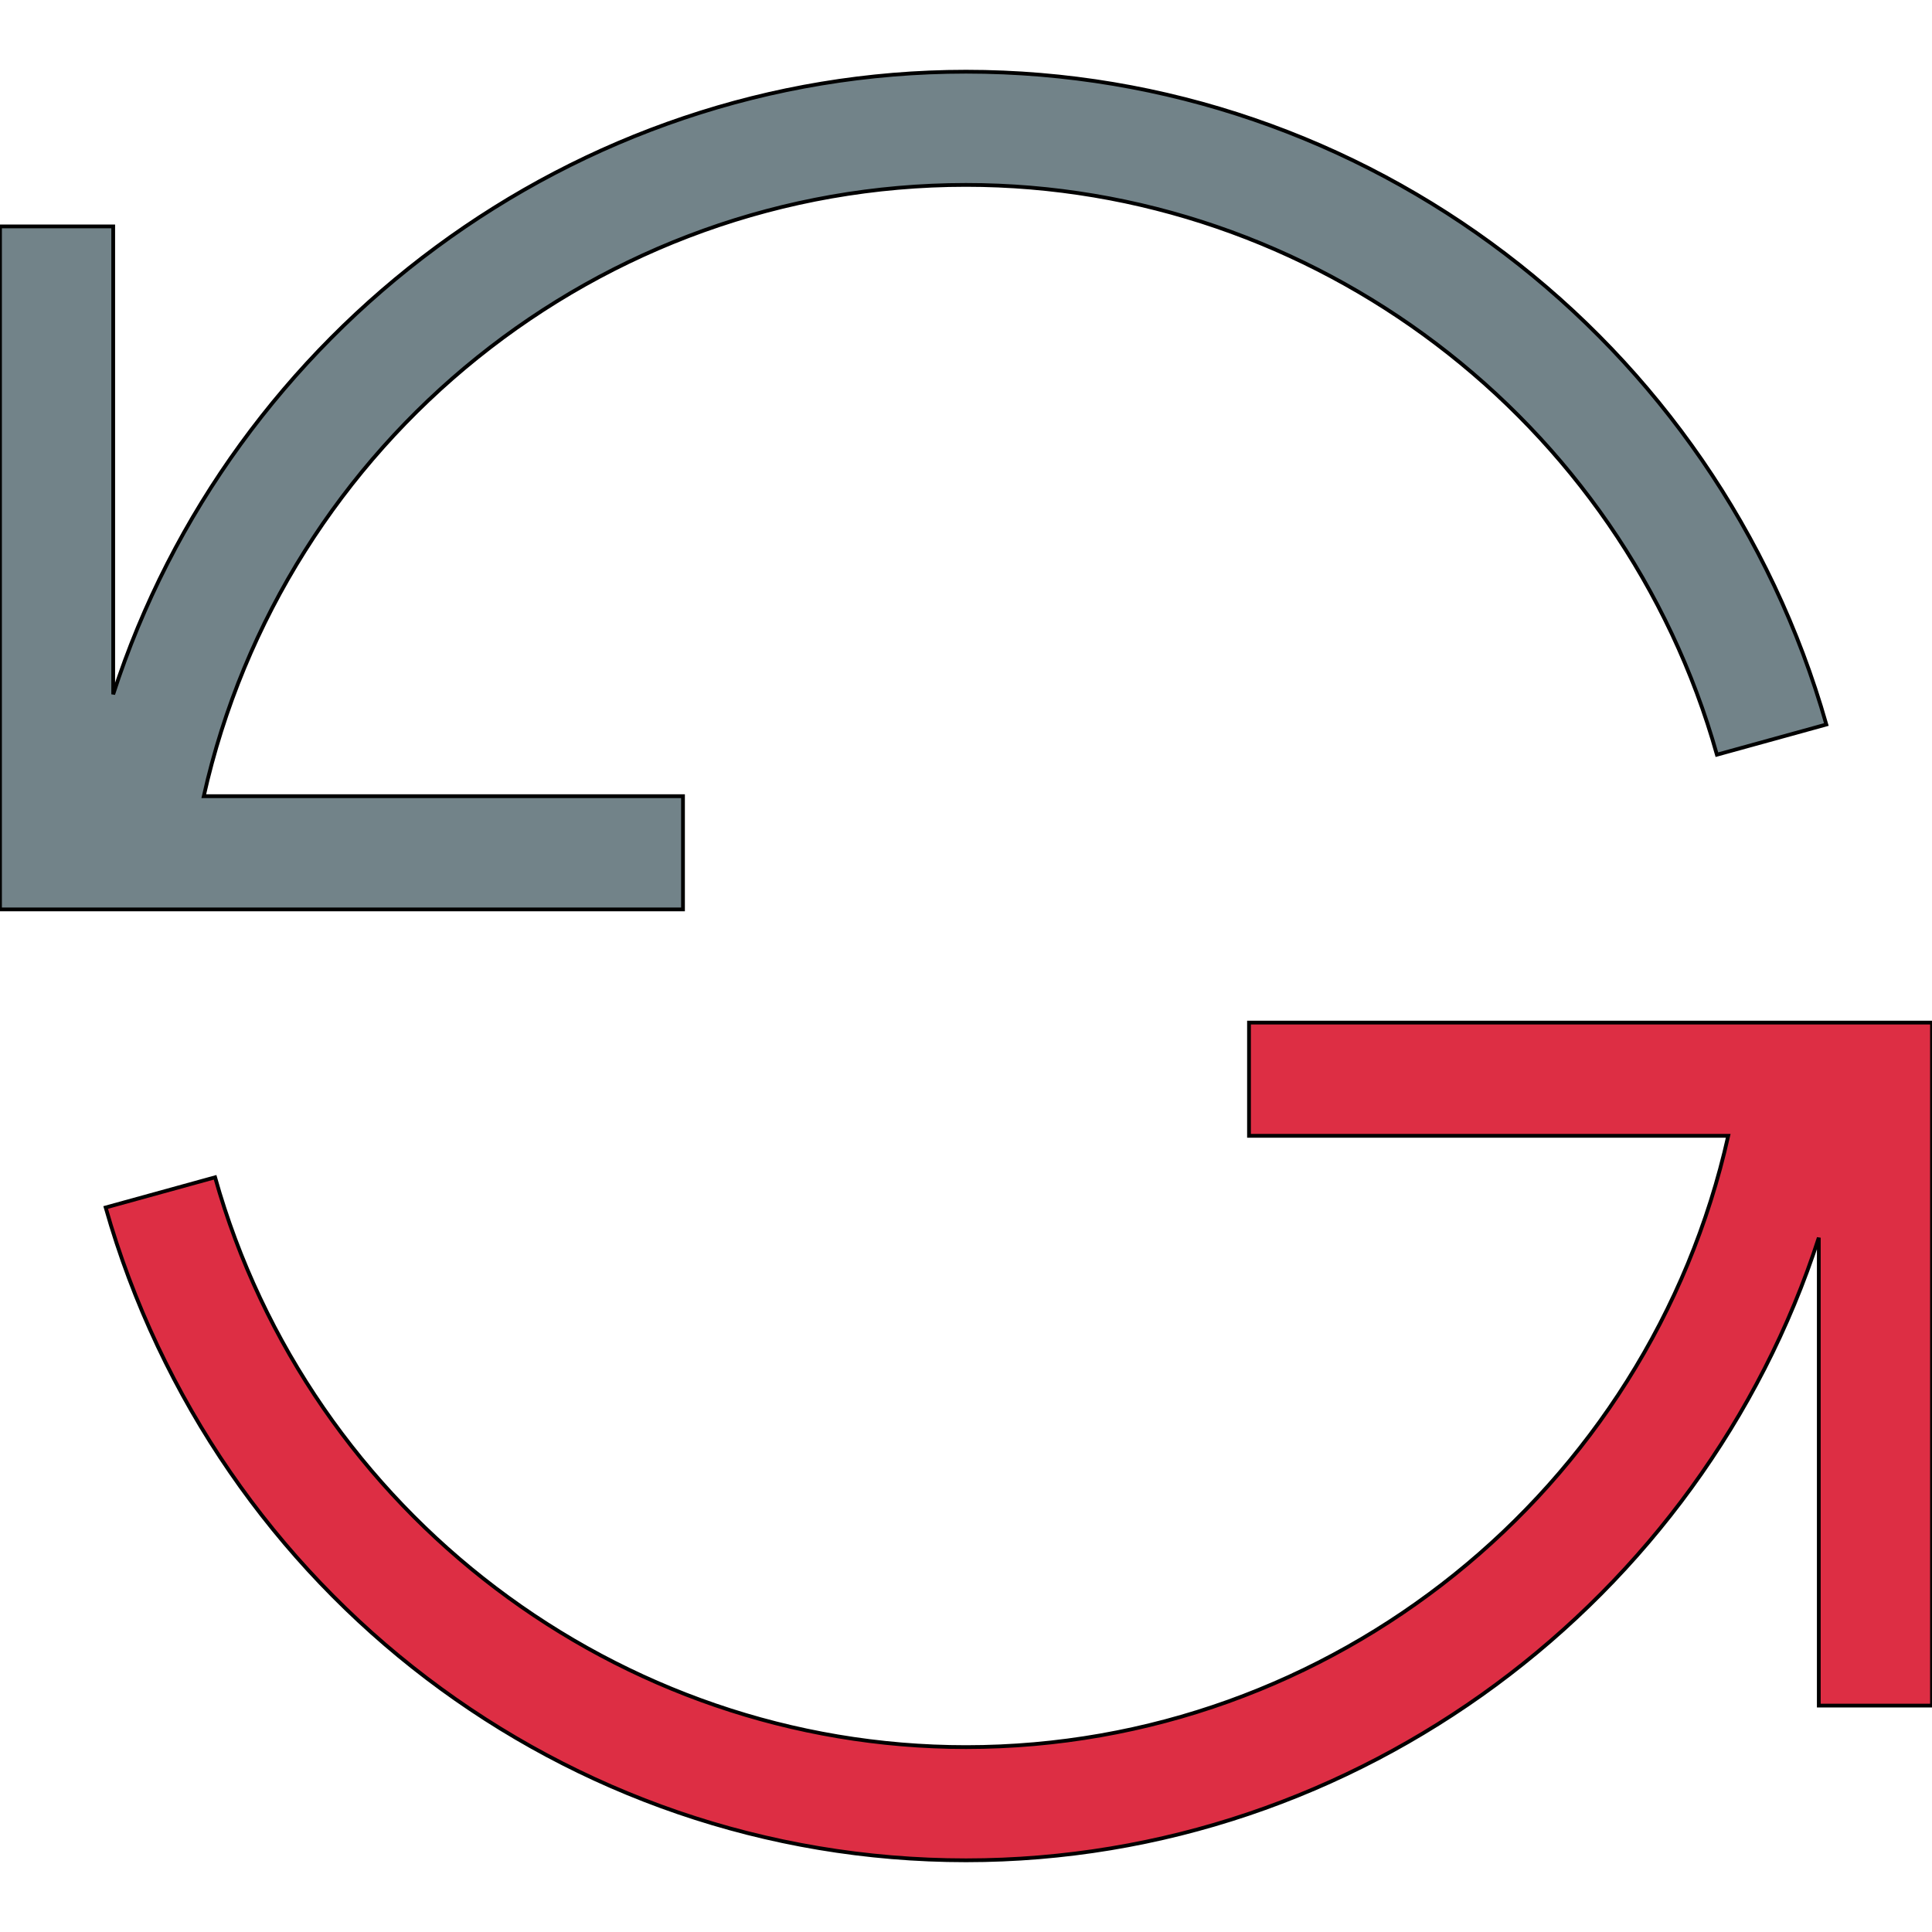
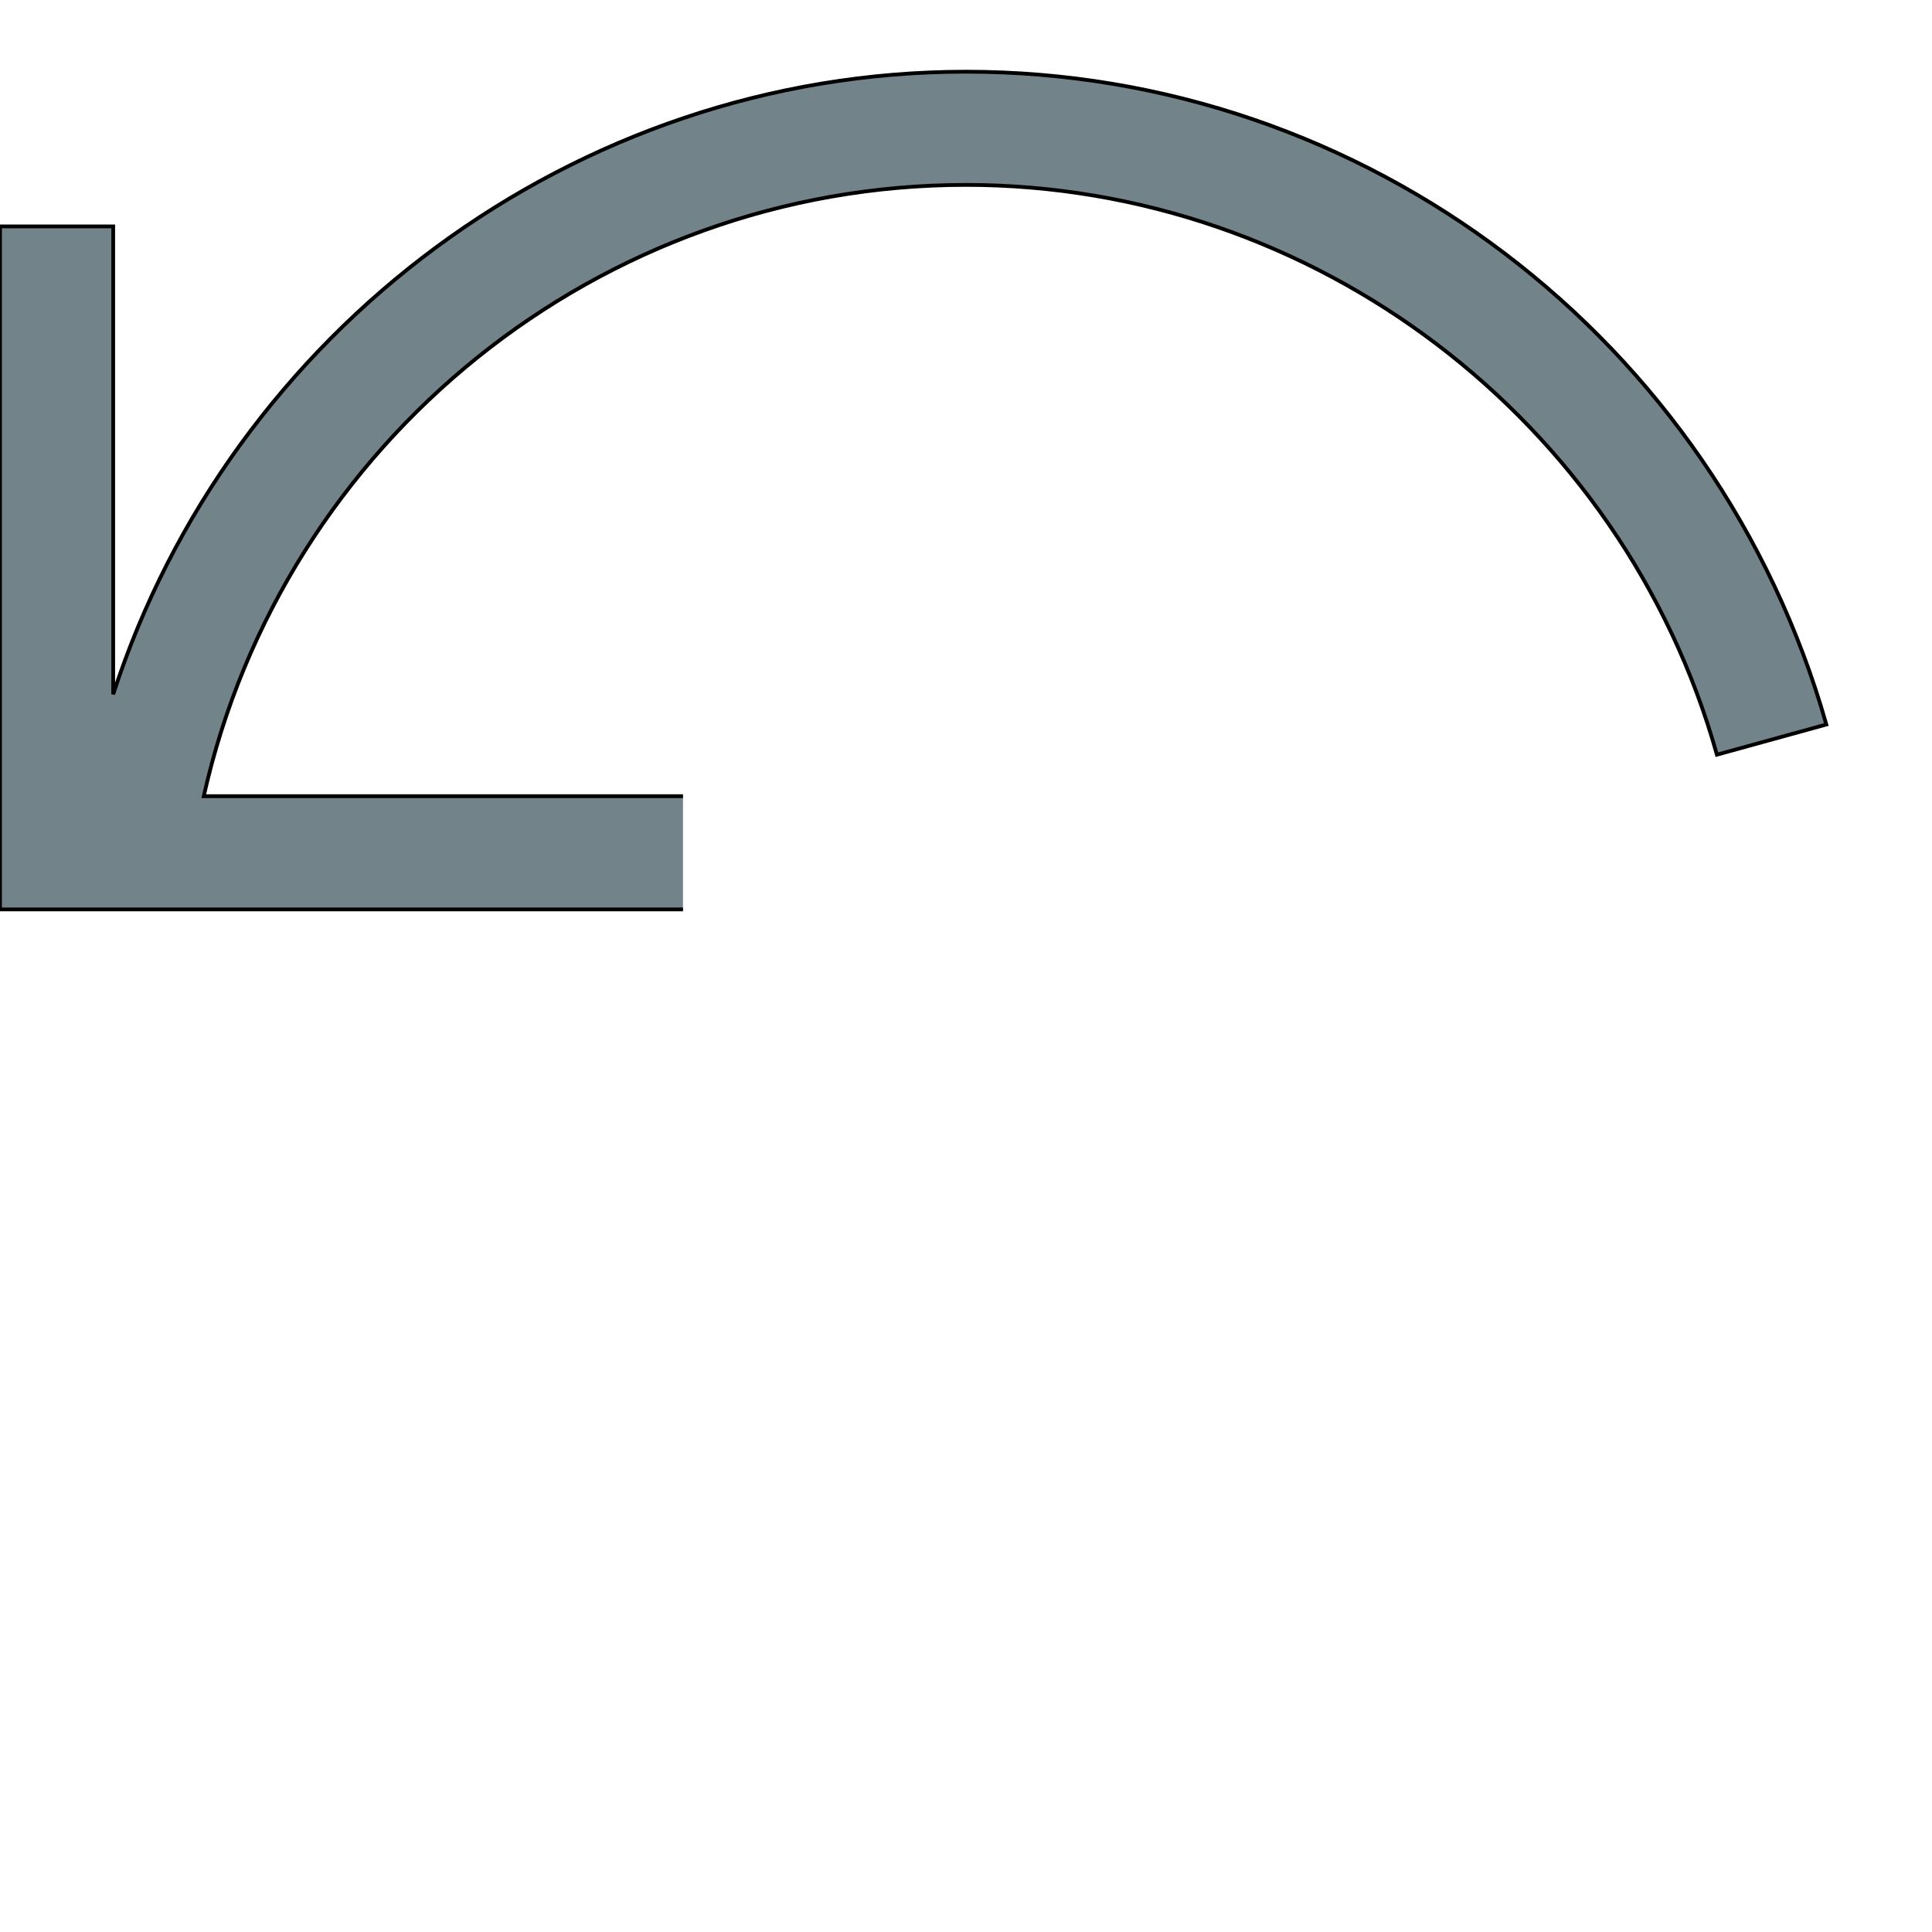
<svg xmlns="http://www.w3.org/2000/svg" id="th_the_reload" width="100%" height="100%" version="1.1" preserveAspectRatio="xMidYMin slice" data-uid="the_reload" data-keyword="the_reload" viewBox="0 0 512 512" data-colors="[&quot;#728389&quot;,&quot;#dd2e44&quot;]">
  <defs id="SvgjsDefs60314" />
-   <path id="th_the_reload_0" d="M181 241L0 241L0 60L30 60L30 184C61 88 152 19 256 19C362 19 455 90 484 192L455 200C430 111 348 49 256 49C159 49 75 117 54 211L181 211Z " fill-rule="evenodd" fill="#728389" stroke-width="1" stroke="#000000" />
-   <path id="th_the_reload_1" d="M331 271L331 301L458 301C437 395 353 463 256 463C164 463 82 401 57 312L28 320C57 422 150 493 256 493C360 493 451 424 482 328L482 452L512 452L512 271Z " fill-rule="evenodd" fill="#dd2e44" stroke-width="1" stroke="#000000" />
+   <path id="th_the_reload_0" d="M181 241L0 241L0 60L30 60L30 184C61 88 152 19 256 19C362 19 455 90 484 192L455 200C430 111 348 49 256 49C159 49 75 117 54 211L181 211" fill-rule="evenodd" fill="#728389" stroke-width="1" stroke="#000000" />
</svg>